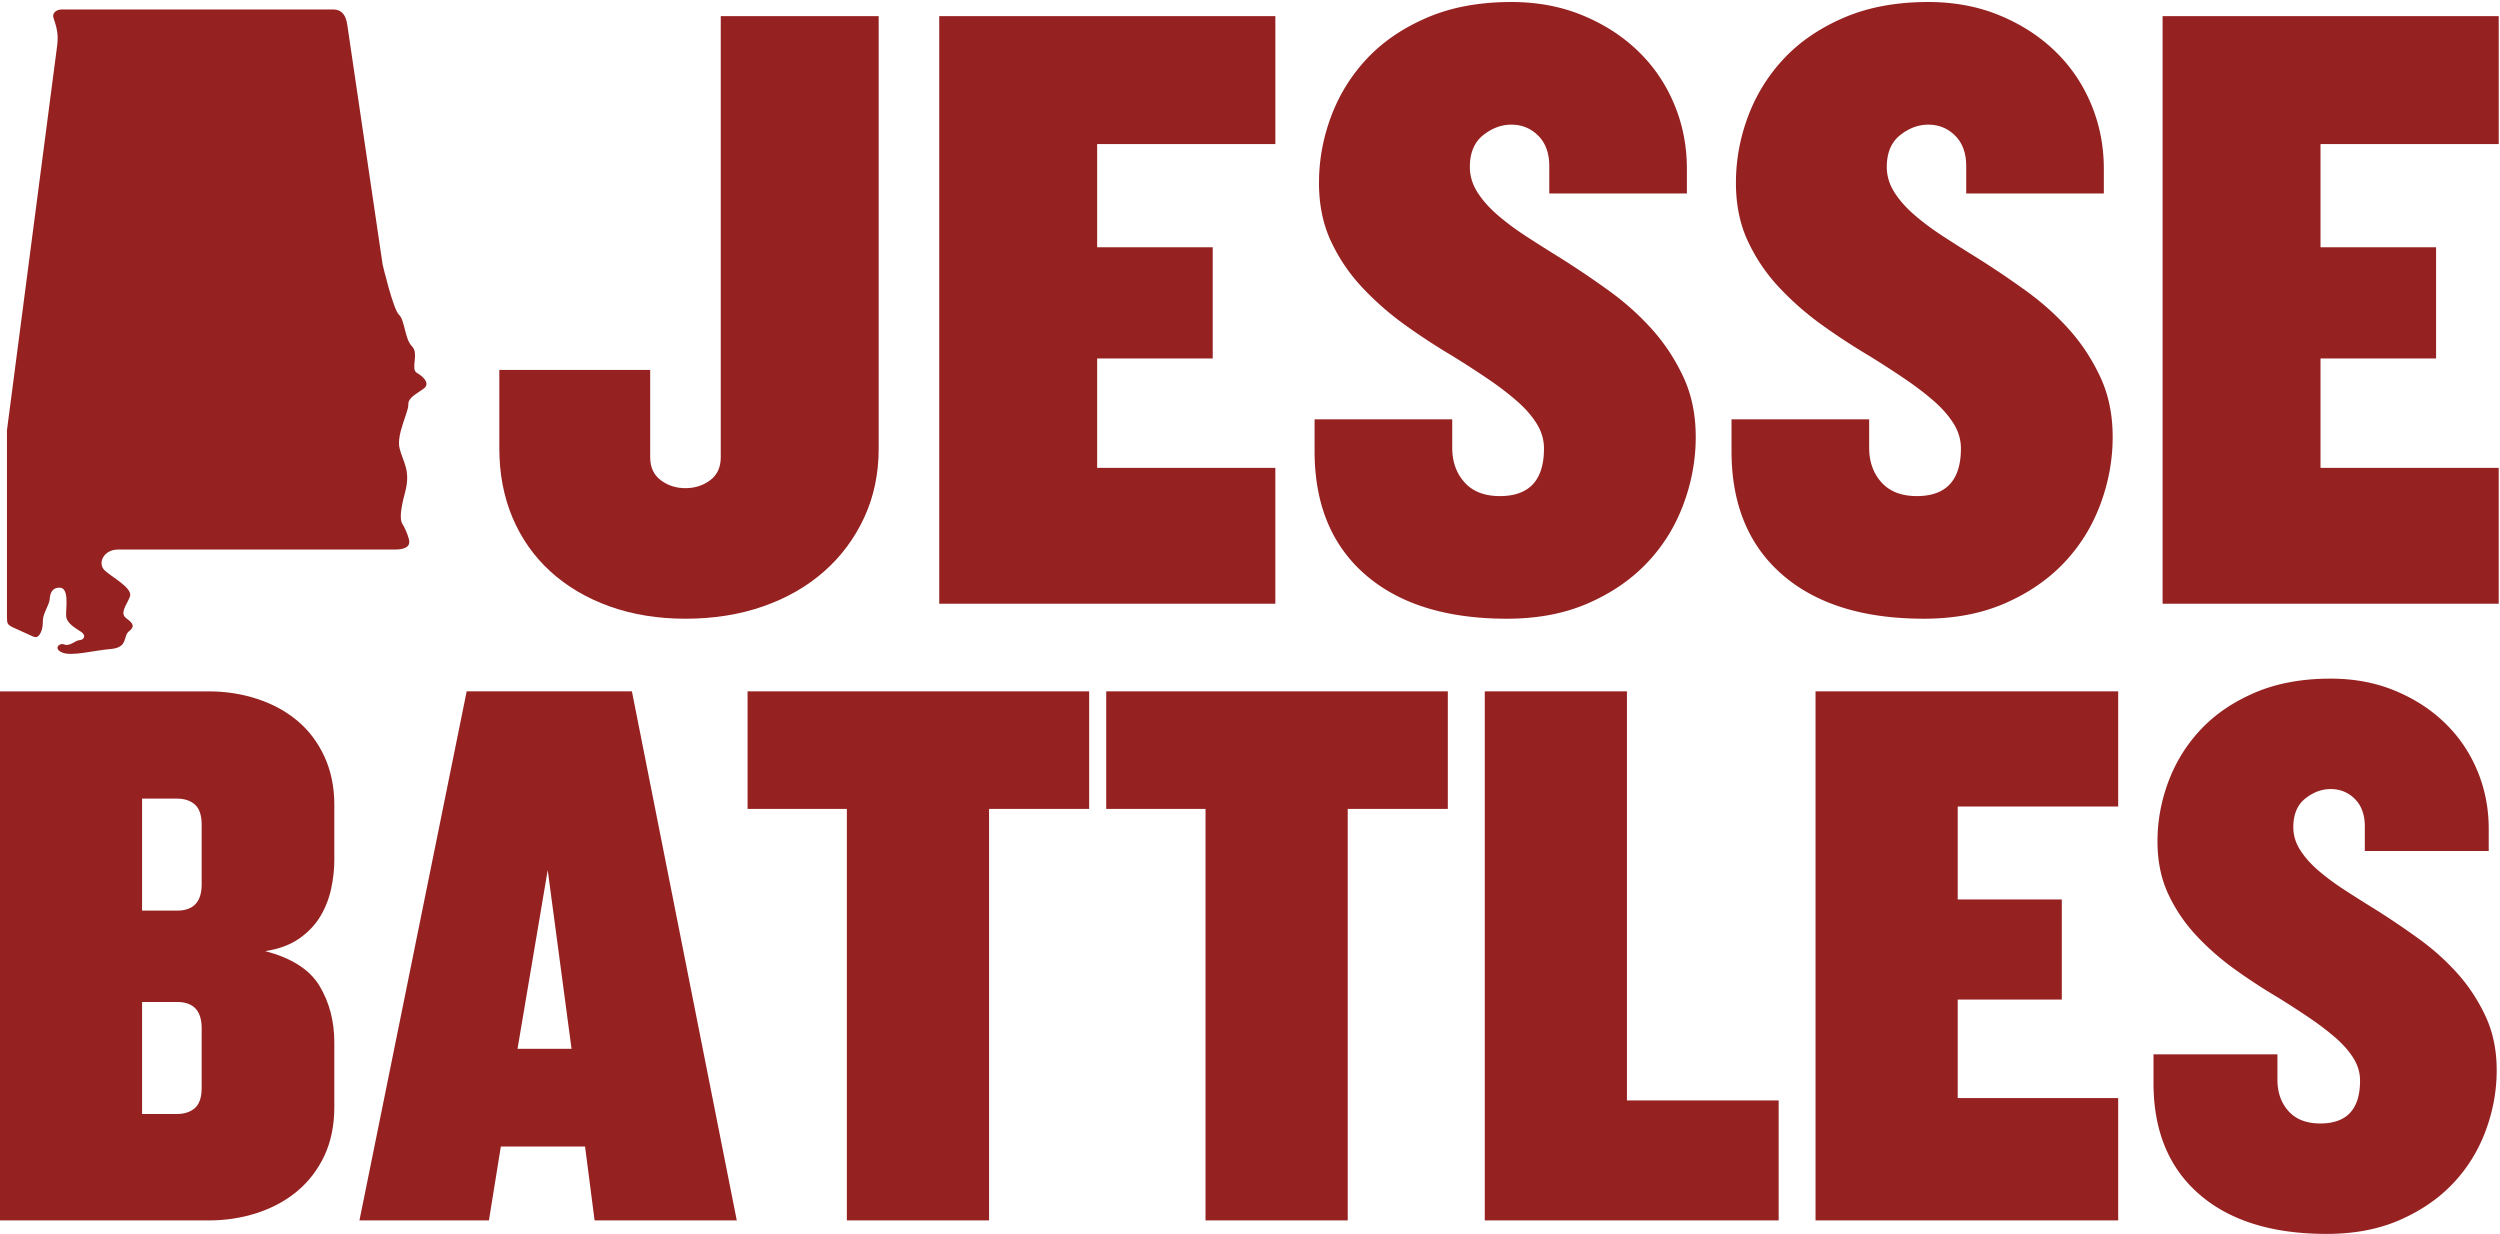
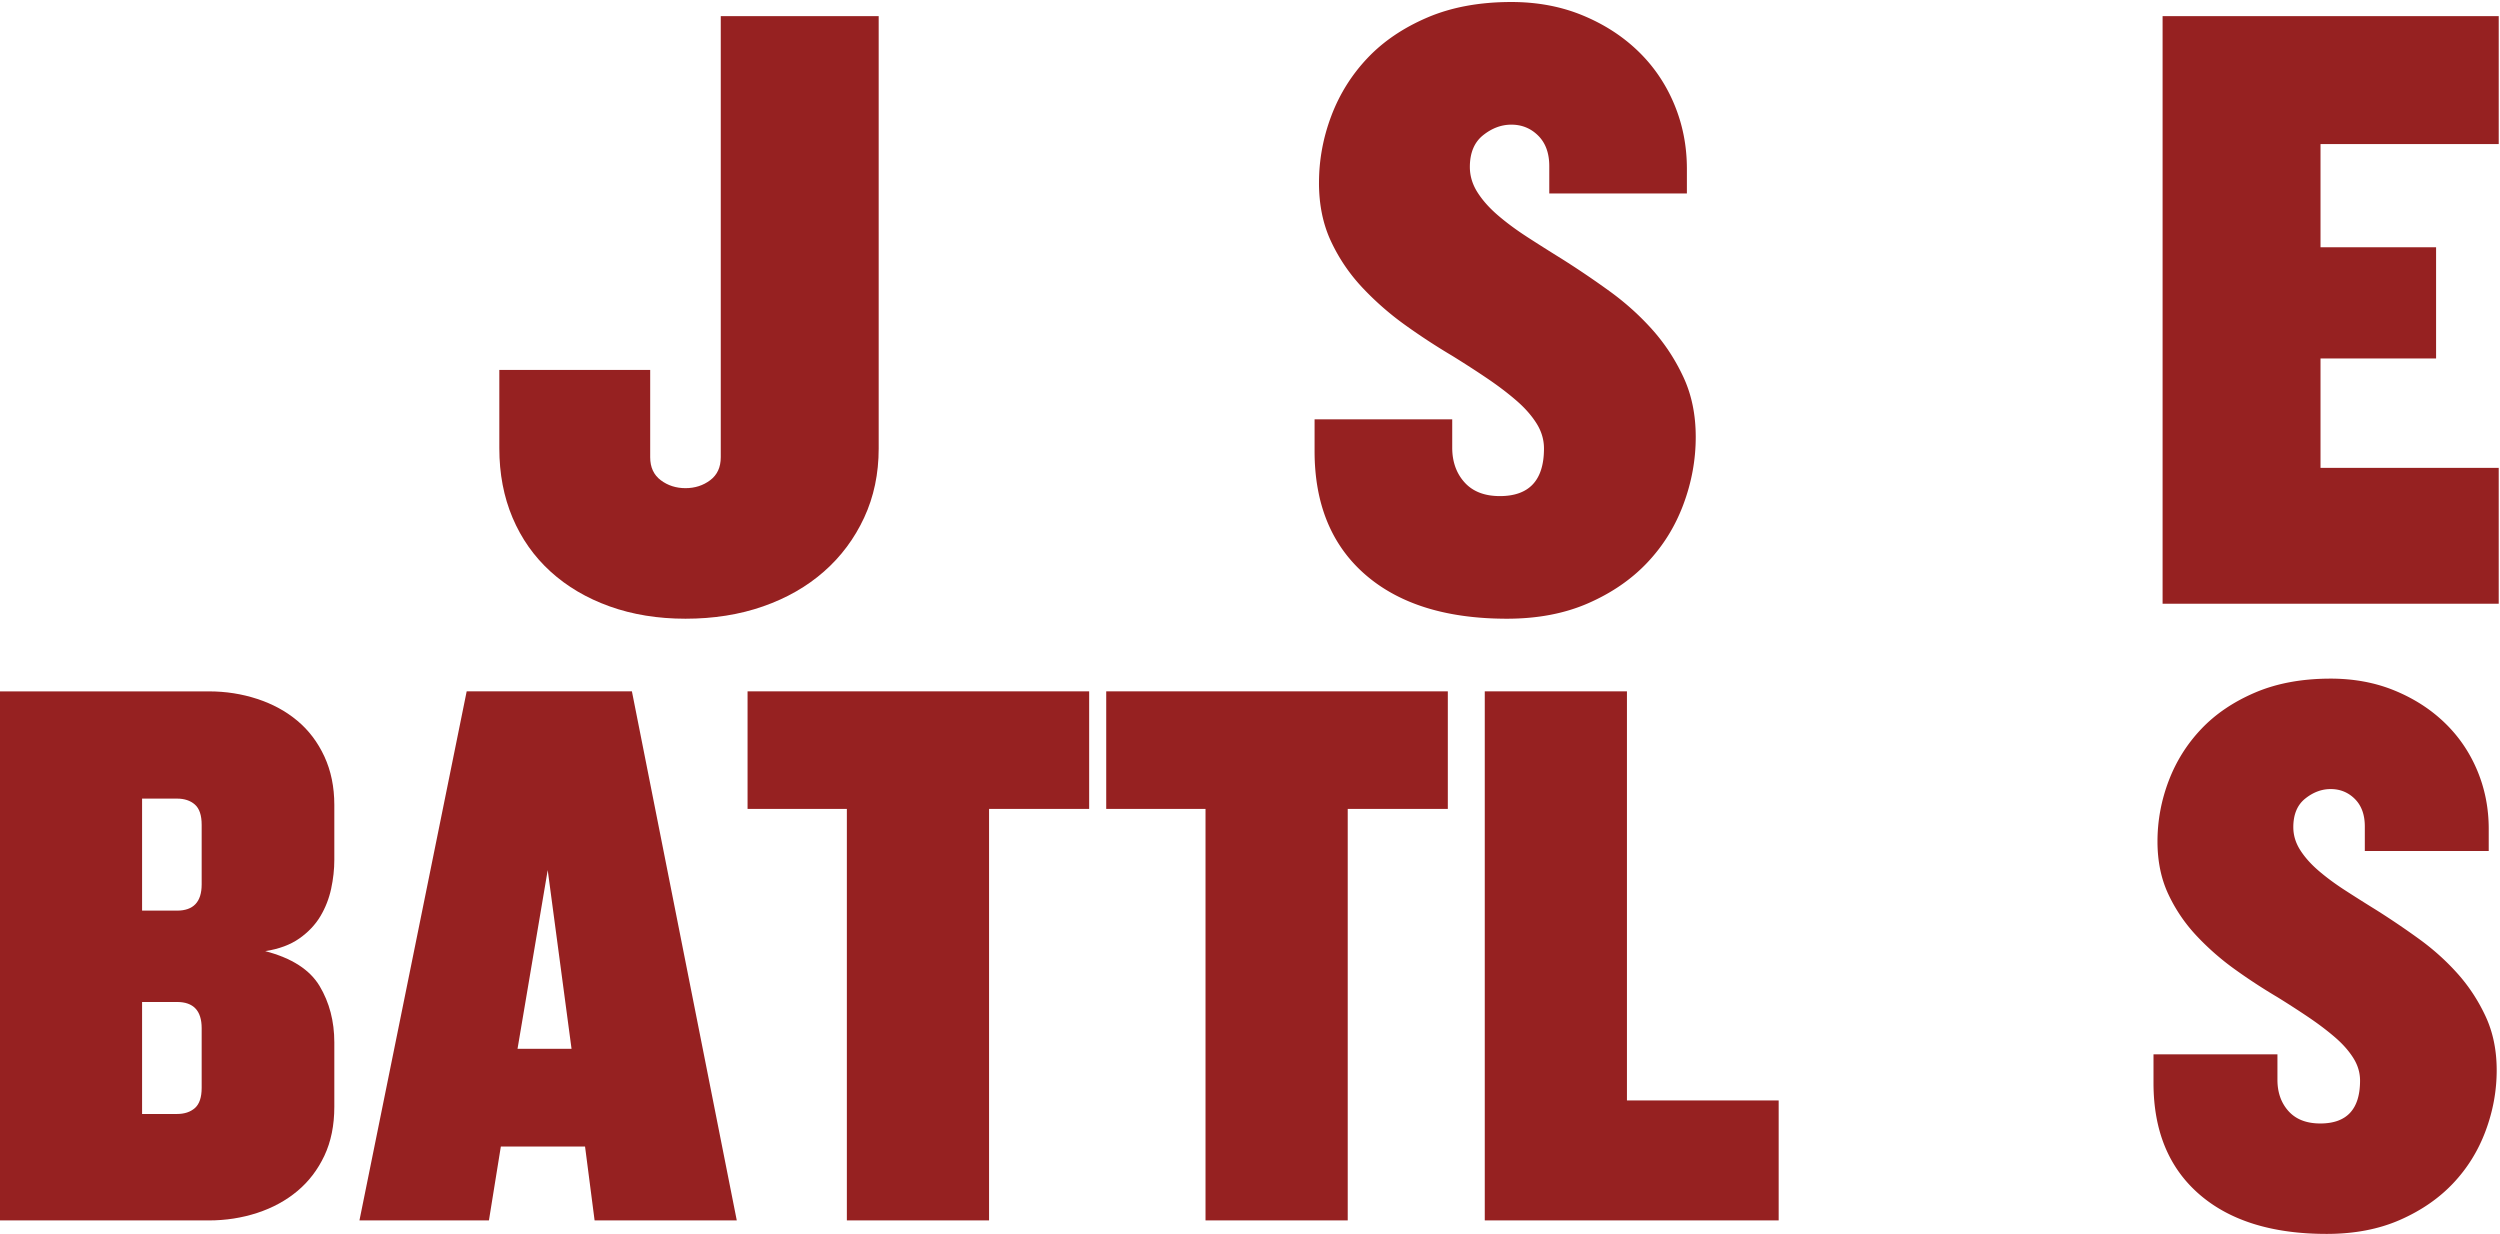
<svg xmlns="http://www.w3.org/2000/svg" viewBox="0 0 200 98.718" width="200" height="98.718">
  <defs>
    <clipPath id="a">
-       <path d="M100.336 183H361v401H100.336Zm0 0" />
-     </clipPath>
+       </clipPath>
  </defs>
  <path d="M241.281-96.297q0 23.534-9.031 42.953-9.018 19.424-24.89 33.375-15.861 13.957-37.75 21.61c-14.587 5.101-30.633 7.656-48.141 7.656-17.149 0-32.836-2.555-47.063-7.656Q53.078-6.012 37.75-19.97 22.434-33.92 14.219-53.345q-8.203-19.42-8.203-42.953V-145h93.562v54.172q0 9.3 6.563 14.234 6.573 4.922 15.328 4.922 8.749 0 15.312-4.922 6.563-4.934 6.563-14.234v-273.563h97.937Zm0 0" style="fill:#962121" transform="translate(39.17 48.298)scale(.129)" fill="#962121" />
-   <path d="M19.156 0v-364.39H227.61v79.327H117.094v64.016h71.672v68.938h-71.672v67.843h110.515V0Zm0 0" style="fill:#962121" transform="translate(72.667 48.298)scale(.129)" fill="#962121" />
  <path d="M246.766-103.406q-.001 21.328-7.672 41.86-7.66 20.518-22.438 36.109Q201.891-9.84 180-.267q-21.878 9.563-50.328 9.563-56.362-.002-87.828-27.344Q10.39-45.403 10.39-94.657v-19.702h85.36v17.515q-.002 13.125 7.656 21.61 7.653 8.484 21.89 8.484 27.36 0 27.36-29.547c0-5.469-1.554-10.664-4.656-15.594q-4.659-7.387-12.594-14.218-7.922-6.844-18.047-13.688c-6.75-4.562-13.953-9.21-21.609-13.953a401 401 0 0 1-29.266-19.14 181 181 0 0 1-26.546-23.25q-12.035-12.856-19.422-28.72-7.393-15.873-7.391-36.124-.001-21.34 7.656-41.579c5.114-13.5 12.594-25.445 22.438-35.843q14.778-15.592 37.203-25.172 22.435-9.576 51.984-9.578 24.078.002 44.047 8.219 19.968 8.203 34.469 22.156 14.497 13.955 22.422 32.828 7.935 18.879 7.937 40.219v15.312h-85.343v-16.953c0-8.031-2.282-14.32-6.844-18.875q-6.844-6.843-16.688-6.844-9.3 0-17.515 6.563-8.204 6.564-8.204 19.703-.001 8.204 4.657 15.594c3.101 4.918 7.297 9.656 12.578 14.218q7.935 6.844 18.062 13.407a1227 1227 0 0 0 21.61 13.672 564 564 0 0 1 29.547 19.984q14.765 10.659 26.53 23.797 11.766 13.126 19.423 29.547 7.67 16.407 7.672 37.203m0 0" style="fill:#962121" transform="translate(103.826 48.298)scale(.129)" fill="#962121" />
-   <path d="M246.766-103.406q-.001 21.328-7.672 41.86-7.66 20.518-22.438 36.109Q201.891-9.84 180-.267q-21.878 9.563-50.328 9.563-56.362-.002-87.828-27.344Q10.39-45.403 10.39-94.657v-19.702h85.36v17.515q-.002 13.125 7.656 21.61 7.653 8.484 21.89 8.484 27.36 0 27.36-29.547c0-5.469-1.554-10.664-4.656-15.594q-4.659-7.387-12.594-14.218-7.922-6.844-18.047-13.688c-6.75-4.562-13.953-9.21-21.609-13.953a401 401 0 0 1-29.266-19.14 181 181 0 0 1-26.546-23.25q-12.035-12.856-19.422-28.72-7.393-15.873-7.391-36.124-.001-21.34 7.656-41.579c5.114-13.5 12.594-25.445 22.438-35.843q14.778-15.592 37.203-25.172 22.435-9.576 51.984-9.578 24.078.002 44.047 8.219 19.968 8.203 34.469 22.156 14.497 13.955 22.422 32.828 7.935 18.879 7.937 40.219v15.312h-85.343v-16.953c0-8.031-2.282-14.32-6.844-18.875q-6.844-6.843-16.688-6.844-9.3 0-17.515 6.563-8.204 6.564-8.204 19.703-.001 8.204 4.657 15.594c3.101 4.918 7.297 9.656 12.578 14.218q7.935 6.844 18.062 13.407a1227 1227 0 0 0 21.61 13.672 564 564 0 0 1 29.547 19.984q14.765 10.659 26.53 23.797 11.766 13.126 19.423 29.547 7.67 16.407 7.672 37.203m0 0" style="fill:#962121" transform="translate(137.181 48.298)scale(.129)" fill="#962121" />
  <path d="M19.156 0v-364.39H227.61v79.327H117.094v64.016h71.672v68.938h-71.672v67.843h110.515V0Zm0 0" style="fill:#962121" transform="translate(170.536 48.298)scale(.129)" fill="#962121" />
  <path d="M224.64-70.453q-.002 17.25-6.156 30.312-6.156 13.05-16.75 21.922-10.594 8.86-24.875 13.547Q162.574.002 146.812 0H17.25v-328.094h129.563q15.761 0 30.046 4.688 14.281 4.676 24.875 13.547 10.594 8.86 16.75 22.156 6.155 13.3 6.157 30.047v34q0 8.86-1.97 17.984-1.968 9.112-6.655 17c-3.118 5.25-7.465 9.852-13.047 13.797q-8.38 5.907-21.188 7.875 24.639 6.409 33.75 21.672c6.07 10.18 9.11 21.84 9.11 34.984Zm-82.265-174.875q-.002-8.871-4.187-12.563-4.191-3.702-11.094-3.703h-21.672v69.469h21.672q15.28 0 15.281-16.266Zm0 126.11q0-16.25-15.281-16.25h-21.672v69.452h21.672c4.601 0 8.3-1.226 11.094-3.687q4.185-3.703 4.187-12.563Zm0 0" style="fill:#962121" transform="translate(-2.233 97.634)scale(.129)" />
  <path d="m145.828 0-5.922-45.812H87.687L80.298 0H0l66.5-328.094h102.469L234 0ZM116.75-217.25 98.031-106.406h33.5Zm0 0" style="fill:#962121" transform="translate(28.756 97.632)scale(.129)" fill="#962121" />
  <path d="M154.688-255.187V0H66.5v-255.187H4.922v-72.907h211.844v72.907Zm0 0" style="fill:#962121" transform="translate(59.17 97.632)scale(.129)" fill="#962121" />
  <path d="M154.688-255.187V0H66.5v-255.187H4.922v-72.907h211.844v72.907Zm0 0" style="fill:#962121" transform="translate(87.863 97.632)scale(.129)" fill="#962121" />
  <path d="M17.25 0v-328.094h88.172V-74.39h94.094V0Zm0 0" style="fill:#962121" transform="translate(116.556 97.632)scale(.129)" fill="#962121" />
-   <path d="M17.25 0v-328.094h187.688v71.422h-99.516v57.64h64.547v62.079h-64.547v61.094h99.516V0Zm0 0" style="fill:#962121" transform="translate(143.018 97.632)scale(.129)" fill="#962121" />
  <path d="M222.188-93.11q-.002 19.22-6.907 37.688-6.89 18.47-20.203 32.516-13.3 14.032-33 22.656-19.705 8.625-45.328 8.625-50.737-.001-79.062-24.625Q9.358-40.89 9.359-85.234v-17.735h76.86v15.766q0 11.83 6.89 19.469 6.89 7.627 19.704 7.625 24.639 0 24.64-26.594-.002-7.388-4.187-14.031-4.19-6.656-11.344-12.813-7.144-6.17-16.25-12.328a594 594 0 0 0-19.453-12.562 359 359 0 0 1-26.375-17.235 162 162 0 0 1-23.89-20.937c-7.22-7.72-13.048-16.336-17.485-25.86-4.43-9.531-6.64-20.367-6.64-32.515q0-19.218 6.89-37.438 6.902-18.233 20.203-32.265 13.293-14.046 33.484-22.672c13.469-5.75 29.07-8.625 46.813-8.625q21.668 0 39.656 7.39c11.988 4.93 22.332 11.578 31.031 19.953q13.061 12.563 20.203 29.563 7.139 17.003 7.141 36.203v13.797h-76.844v-15.266q-.002-10.84-6.156-17c-4.105-4.101-9.117-6.156-15.031-6.156q-8.378 0-15.766 5.906c-4.93 3.938-7.39 9.852-7.39 17.735 0 4.93 1.394 9.609 4.187 14.047q4.185 6.644 11.328 12.812 7.138 6.157 16.25 12.063 9.122 5.906 19.469 12.312a507 507 0 0 1 26.594 17.984q13.312 9.612 23.906 21.438 10.593 11.814 17.484 26.594 6.905 14.783 6.906 33.5m0 0" style="fill:#962121" transform="translate(171.073 97.632)scale(.129)" fill="#962121" />
  <g clip-path="url(#a)" transform="translate(-12.39 -22.94)scale(.129)">
    <path d="M100.363 560.133v-115.5l31.164-238.766c.844-6.59-.257-10.914-2.3-16.937-1.075-3.172 2.07-5.22 4.984-5.22h168.418c5.98 0 8.023 4.419 8.762 9.349l21.933 148.765s6.492 27.758 10.172 31.227c3.707 3.476 3.477 14.953 8.027 19.531 4.579 4.55-1.101 14.086 3.04 16.48 4.78 2.735 8.078 6.883 4.351 9.696-4.785 3.574-9.871 5.62-9.664 10.074.23 4.438-7.465 18.395-5.418 26.961 2.07 8.559 7.106 13.7 3.426 27.348s-2.89 17.87-1.457 19.937c.734 1.074 2.781 5.188 3.832 9.106 1.043 3.91-1.258 6.457-8.742 6.457H169.199c-8.82 0-12.754 8.34-8.41 12.734 4.09 4.164 17.89 11.066 15.824 16.48-2.066 5.415-6.644 10.204-2.125 13.5 4.528 3.293 5.14 5.141 1.457 8.055-3.68 2.91-.308 9.961-11.117 10.887-10.812.922-24.308 4.68-30.14 2.226-5.829-2.453-1.864-6.214 1.148-5.039 3.629 1.434 6.723-2.527 9.664-2.687 2.508-.117 4.293-2.828.844-5.137-3.45-2.297-9.051-5.215-9.281-9.96-.231-4.763 2.097-17.434-4.063-17.434-4.93 0-5.902 3.832-6.133 7.203-.23 3.379-4.144 8.742-4.219 13.035-.023 2.383-.175 5.219-1.226 7.387-2.195 4.504-3.758 3.175-7.488 1.492l-8.942-4.063c-4.445-2.027-4.629-2.48-4.629-7.187m0 0" style="fill:#962121" />
  </g>
</svg>